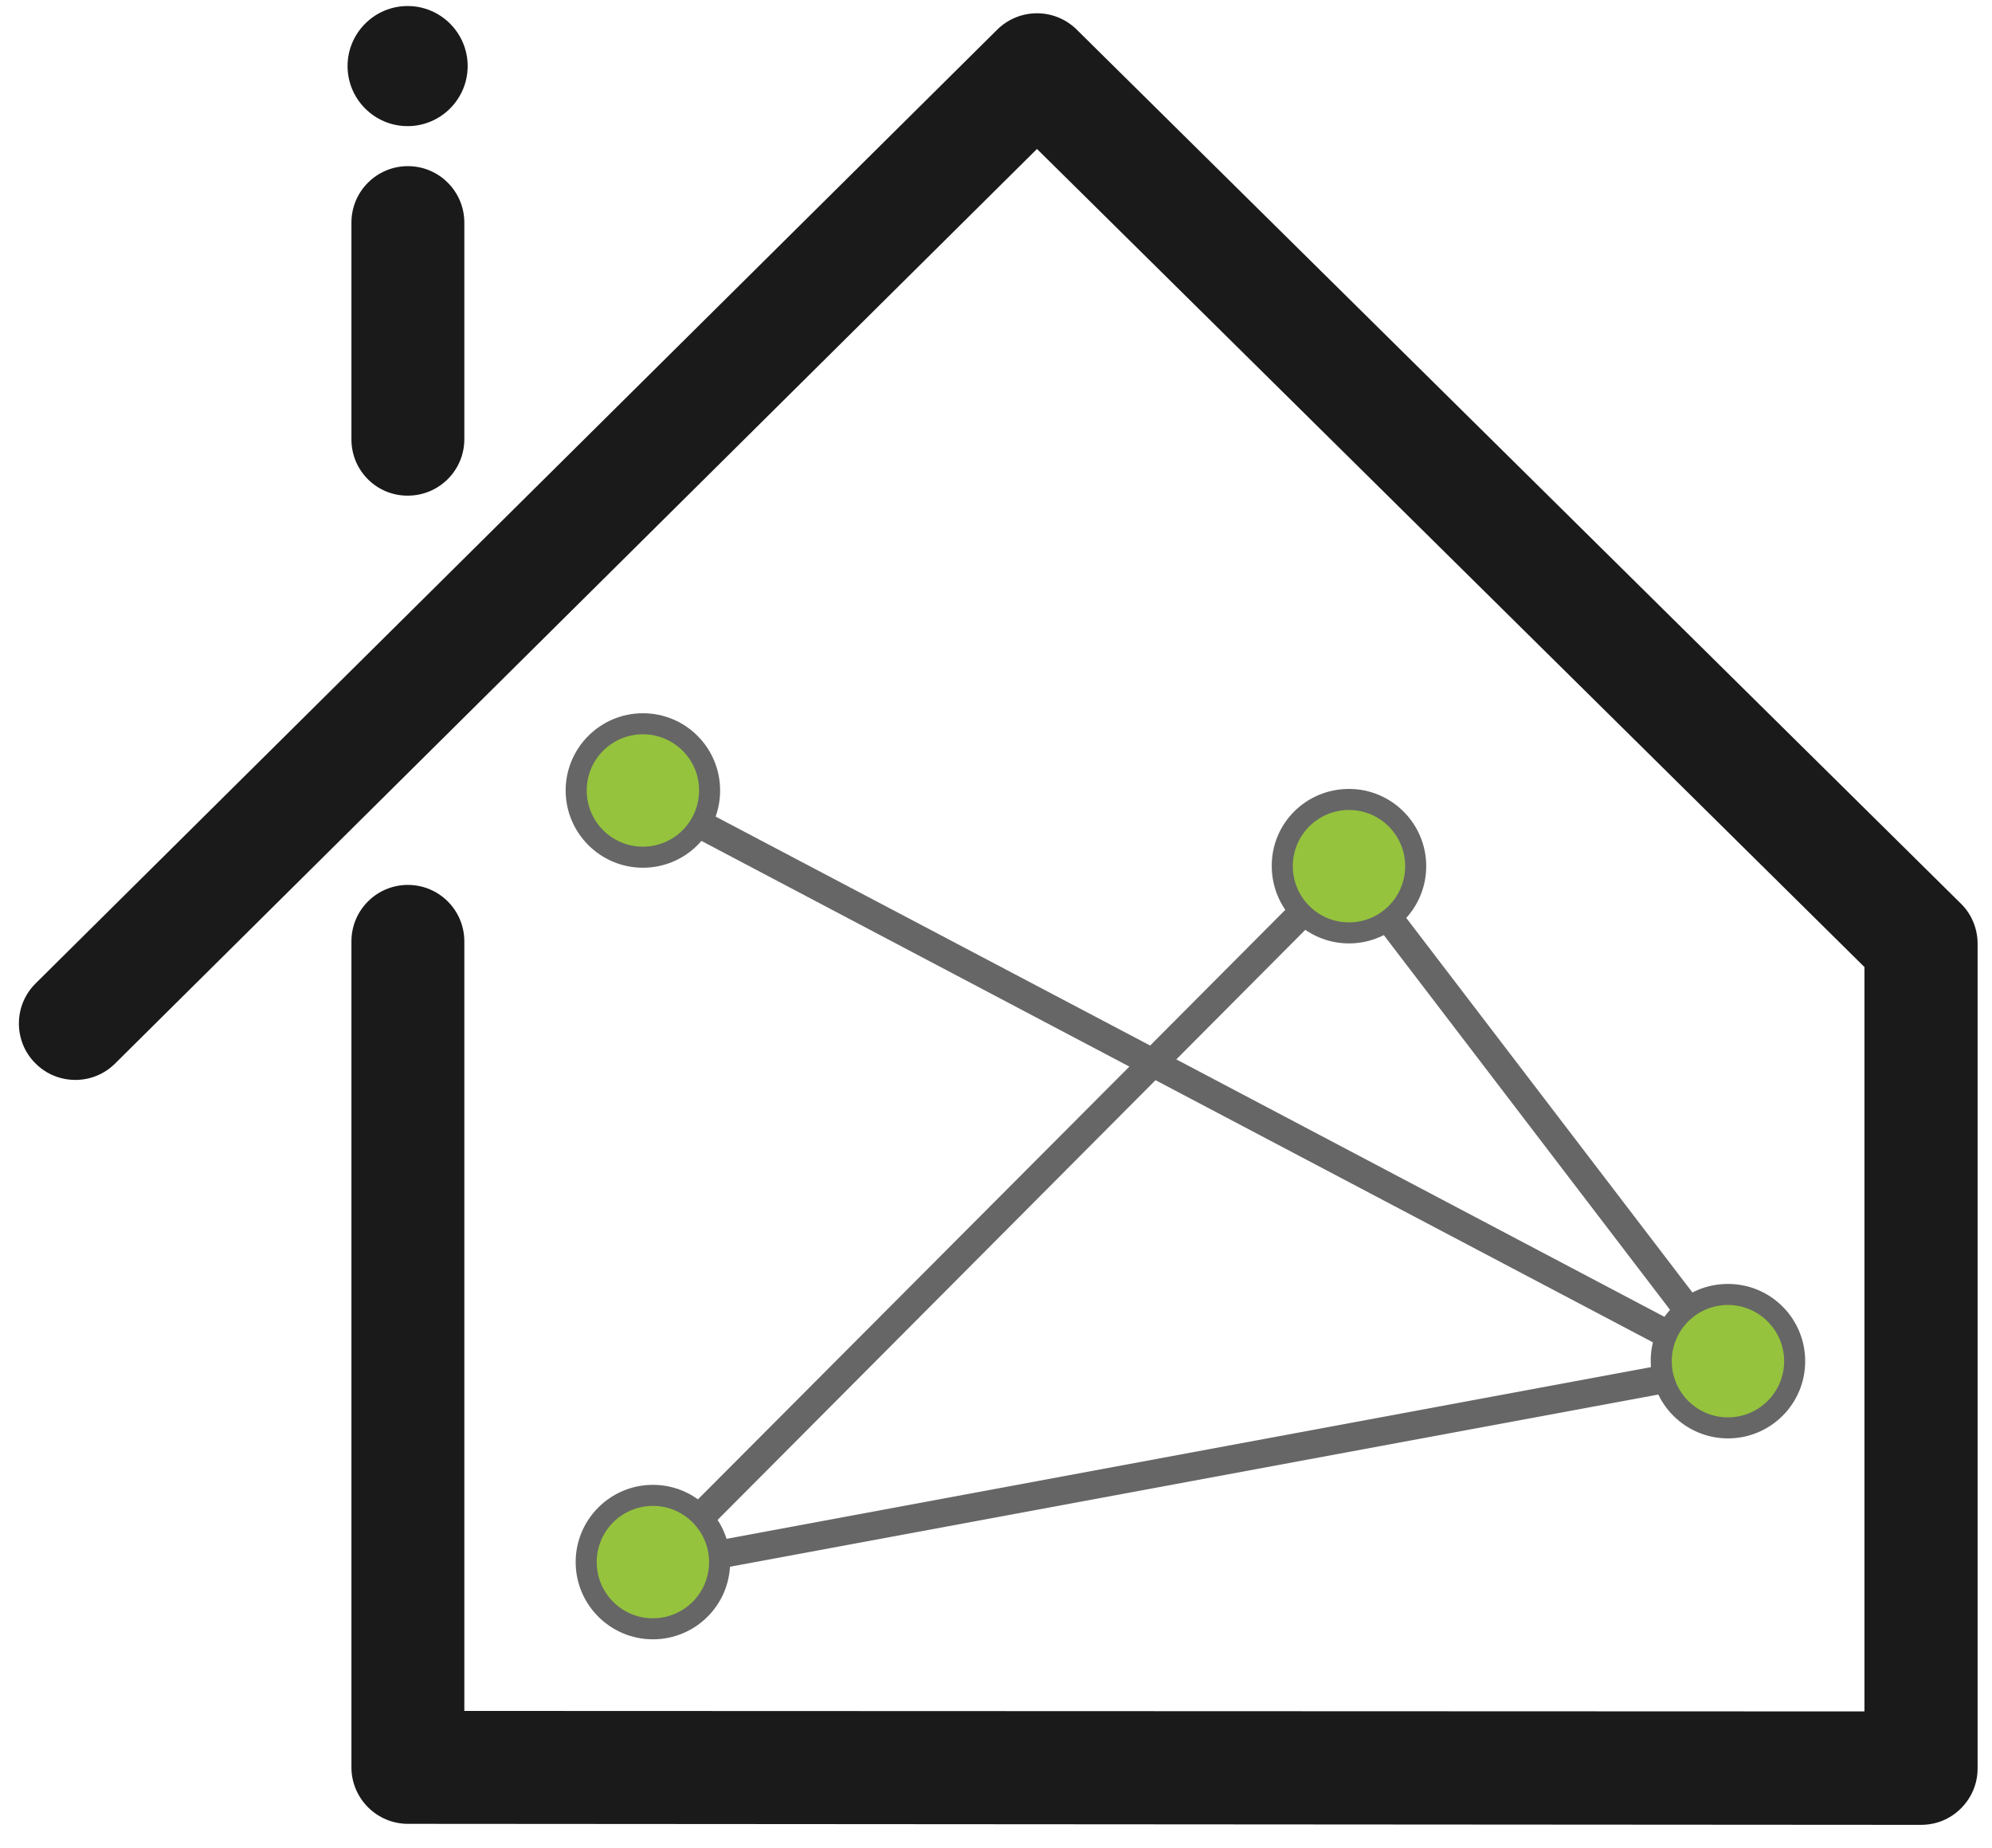
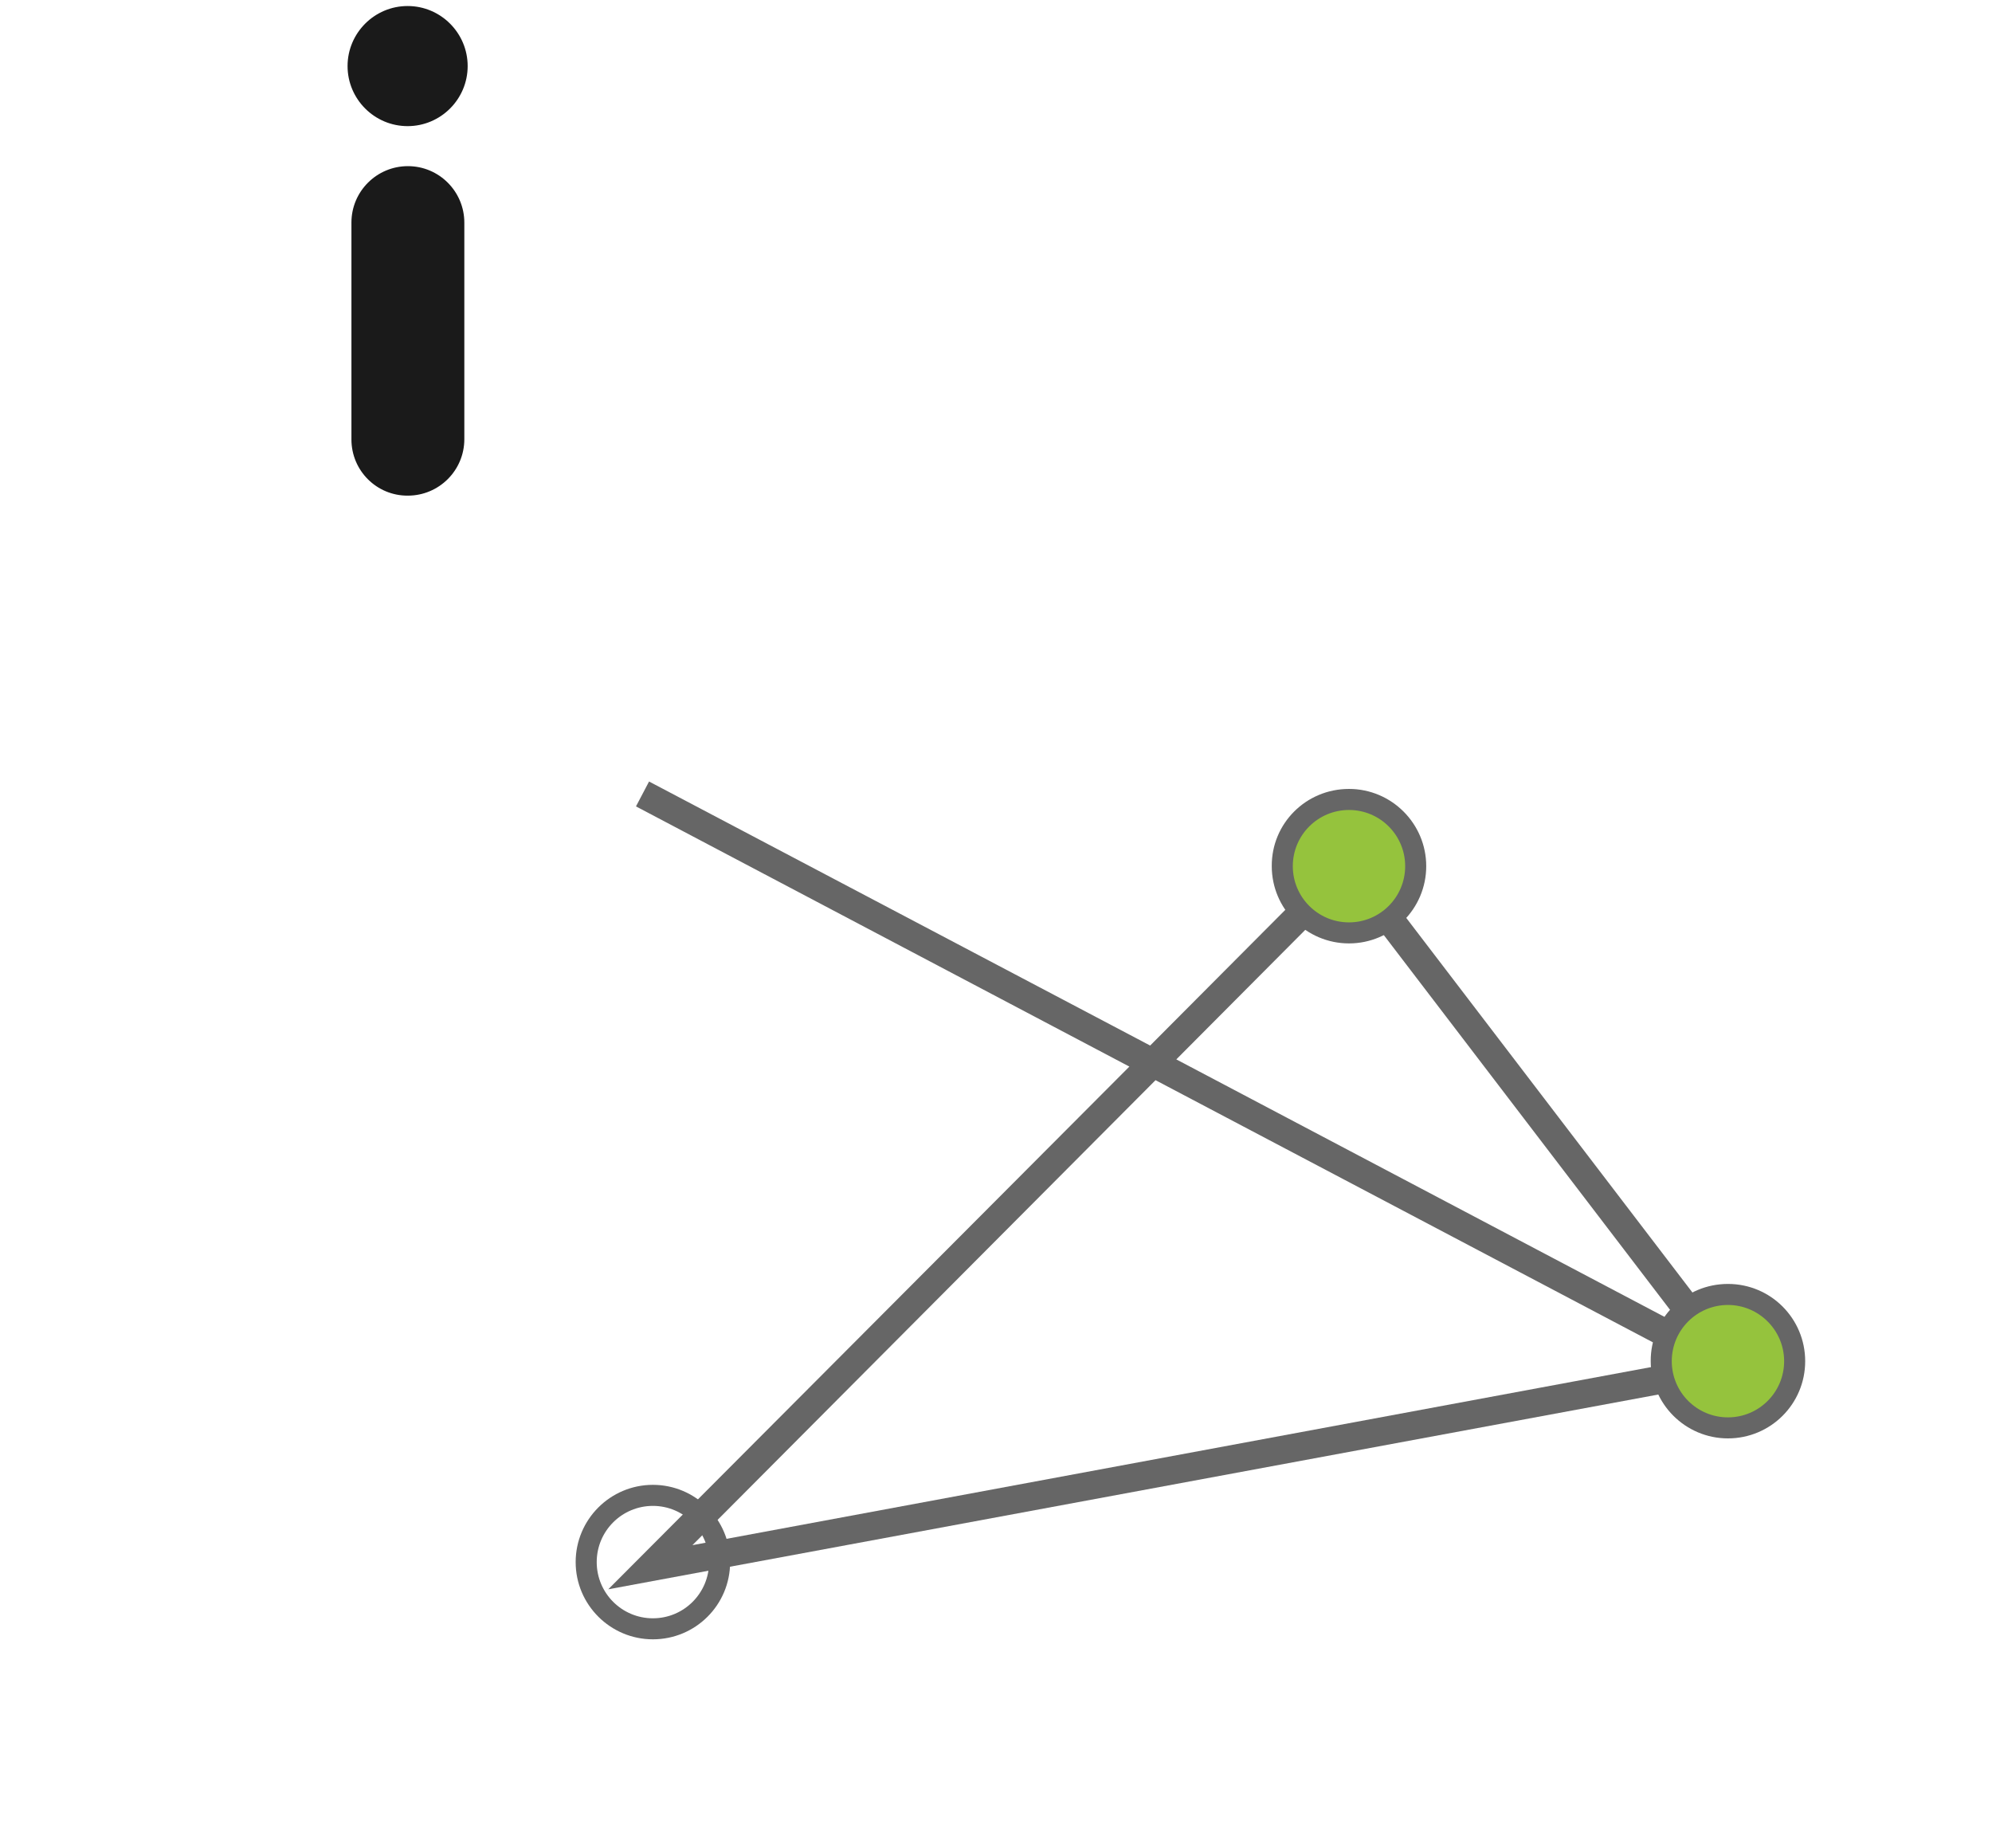
<svg xmlns="http://www.w3.org/2000/svg" width="83" height="77" viewBox="0 0 83 77" fill="none">
-   <path d="M16.995 75.984C15.701 75.984 14.643 74.925 14.643 73.632V39.219C14.643 37.914 15.701 36.867 16.995 36.867C18.299 36.867 19.347 37.925 19.347 39.219V71.28L77.685 71.301V40.288L43.208 6.206L4.797 44.307C3.877 45.227 2.381 45.216 1.472 44.297C0.552 43.377 0.563 41.881 1.483 40.972L41.551 1.235C42.47 0.326 43.946 0.326 44.865 1.235L81.705 37.647C82.154 38.086 82.4 38.695 82.4 39.315V73.675C82.4 74.305 82.154 74.893 81.705 75.342C81.256 75.791 80.668 76.026 80.037 76.026L16.995 75.984Z" fill="#1A1A1A" />
  <path d="M47.057 44.436L26.499 33.596L27.044 32.559L47.923 43.559L56.261 35.188L72.671 56.666L71.934 57.542L70.394 56.73L70.597 57.82L25.344 66.213L47.057 44.436ZM28.851 64.374L70.298 56.676L48.147 45.002L28.851 64.374ZM70.116 55.265L56.144 36.974L49.013 44.136L70.116 55.265Z" fill="#666666" />
  <path d="M14.643 18.308V9.274C14.643 7.97 15.701 6.922 16.995 6.922C18.299 6.922 19.347 7.981 19.347 9.274V18.297C19.347 19.602 18.288 20.649 16.995 20.649C15.701 20.66 14.643 19.612 14.643 18.308Z" fill="#1A1A1A" />
  <path d="M19.486 2.753C19.486 4.132 18.363 5.255 16.984 5.255C15.605 5.255 14.482 4.132 14.482 2.753C14.482 1.374 15.605 0.251 16.984 0.251C18.363 0.251 19.486 1.374 19.486 2.753Z" fill="#1A1A1A" />
-   <path d="M26.787 35.723C25.248 35.723 24.008 34.472 24.008 32.943C24.008 31.404 25.259 30.164 26.787 30.164C28.327 30.164 29.567 31.415 29.567 32.943C29.578 34.472 28.327 35.723 26.787 35.723Z" fill="#95C33D" />
-   <path d="M26.787 29.715C28.573 29.715 30.005 31.158 30.005 32.933C30.005 34.718 28.562 36.151 26.787 36.151C25.013 36.151 23.569 34.707 23.569 32.933C23.569 31.158 25.013 29.715 26.787 29.715ZM26.787 30.591C25.494 30.591 24.446 31.639 24.446 32.933C24.446 34.226 25.494 35.274 26.787 35.274C28.081 35.274 29.128 34.226 29.128 32.933C29.139 31.65 28.081 30.591 26.787 30.591Z" fill="#666666" />
  <path d="M56.208 38.866C54.668 38.866 53.428 37.615 53.428 36.086C53.428 34.547 54.679 33.307 56.208 33.307C57.747 33.307 58.987 34.558 58.987 36.086C58.987 37.615 57.736 38.866 56.208 38.866Z" fill="#95C33D" />
  <path d="M56.208 32.868C57.982 32.868 59.426 34.312 59.426 36.086C59.426 37.861 57.982 39.304 56.208 39.304C54.433 39.304 52.99 37.861 52.99 36.086C52.979 34.301 54.422 32.868 56.208 32.868ZM56.208 33.745C54.914 33.745 53.867 34.793 53.867 36.086C53.867 37.38 54.914 38.428 56.208 38.428C57.501 38.428 58.549 37.38 58.549 36.086C58.549 34.793 57.501 33.745 56.208 33.745Z" fill="#666666" />
  <path d="M71.998 59.488C70.458 59.488 69.218 58.237 69.218 56.709C69.218 55.18 70.469 53.929 71.998 53.929C73.537 53.929 74.777 55.18 74.777 56.709C74.777 58.237 73.527 59.488 71.998 59.488Z" fill="#95C33D" />
  <path d="M71.998 53.491C73.783 53.491 75.216 54.934 75.216 56.709C75.216 58.494 73.772 59.926 71.998 59.926C70.223 59.926 68.78 58.483 68.78 56.709C68.769 54.923 70.213 53.491 71.998 53.491ZM71.998 54.367C70.704 54.367 69.657 55.415 69.657 56.709C69.657 58.002 70.704 59.05 71.998 59.05C73.291 59.05 74.339 58.002 74.339 56.709C74.339 55.415 73.281 54.367 71.998 54.367Z" fill="#666666" />
-   <path d="M27.204 67.87C25.665 67.87 24.425 66.619 24.425 65.09C24.425 63.55 25.675 62.31 27.204 62.31C28.744 62.31 29.984 63.561 29.984 65.09C29.984 66.619 28.744 67.87 27.204 67.87Z" fill="#95C33D" />
  <path d="M27.204 61.861C28.979 61.861 30.422 63.305 30.422 65.079C30.422 66.865 28.979 68.297 27.204 68.297C25.43 68.297 23.986 66.854 23.986 65.079C23.986 63.305 25.43 61.861 27.204 61.861ZM27.204 62.738C25.911 62.738 24.863 63.786 24.863 65.079C24.863 66.373 25.911 67.421 27.204 67.421C28.498 67.421 29.545 66.373 29.545 65.079C29.545 63.796 28.498 62.738 27.204 62.738Z" fill="#666666" />
</svg>